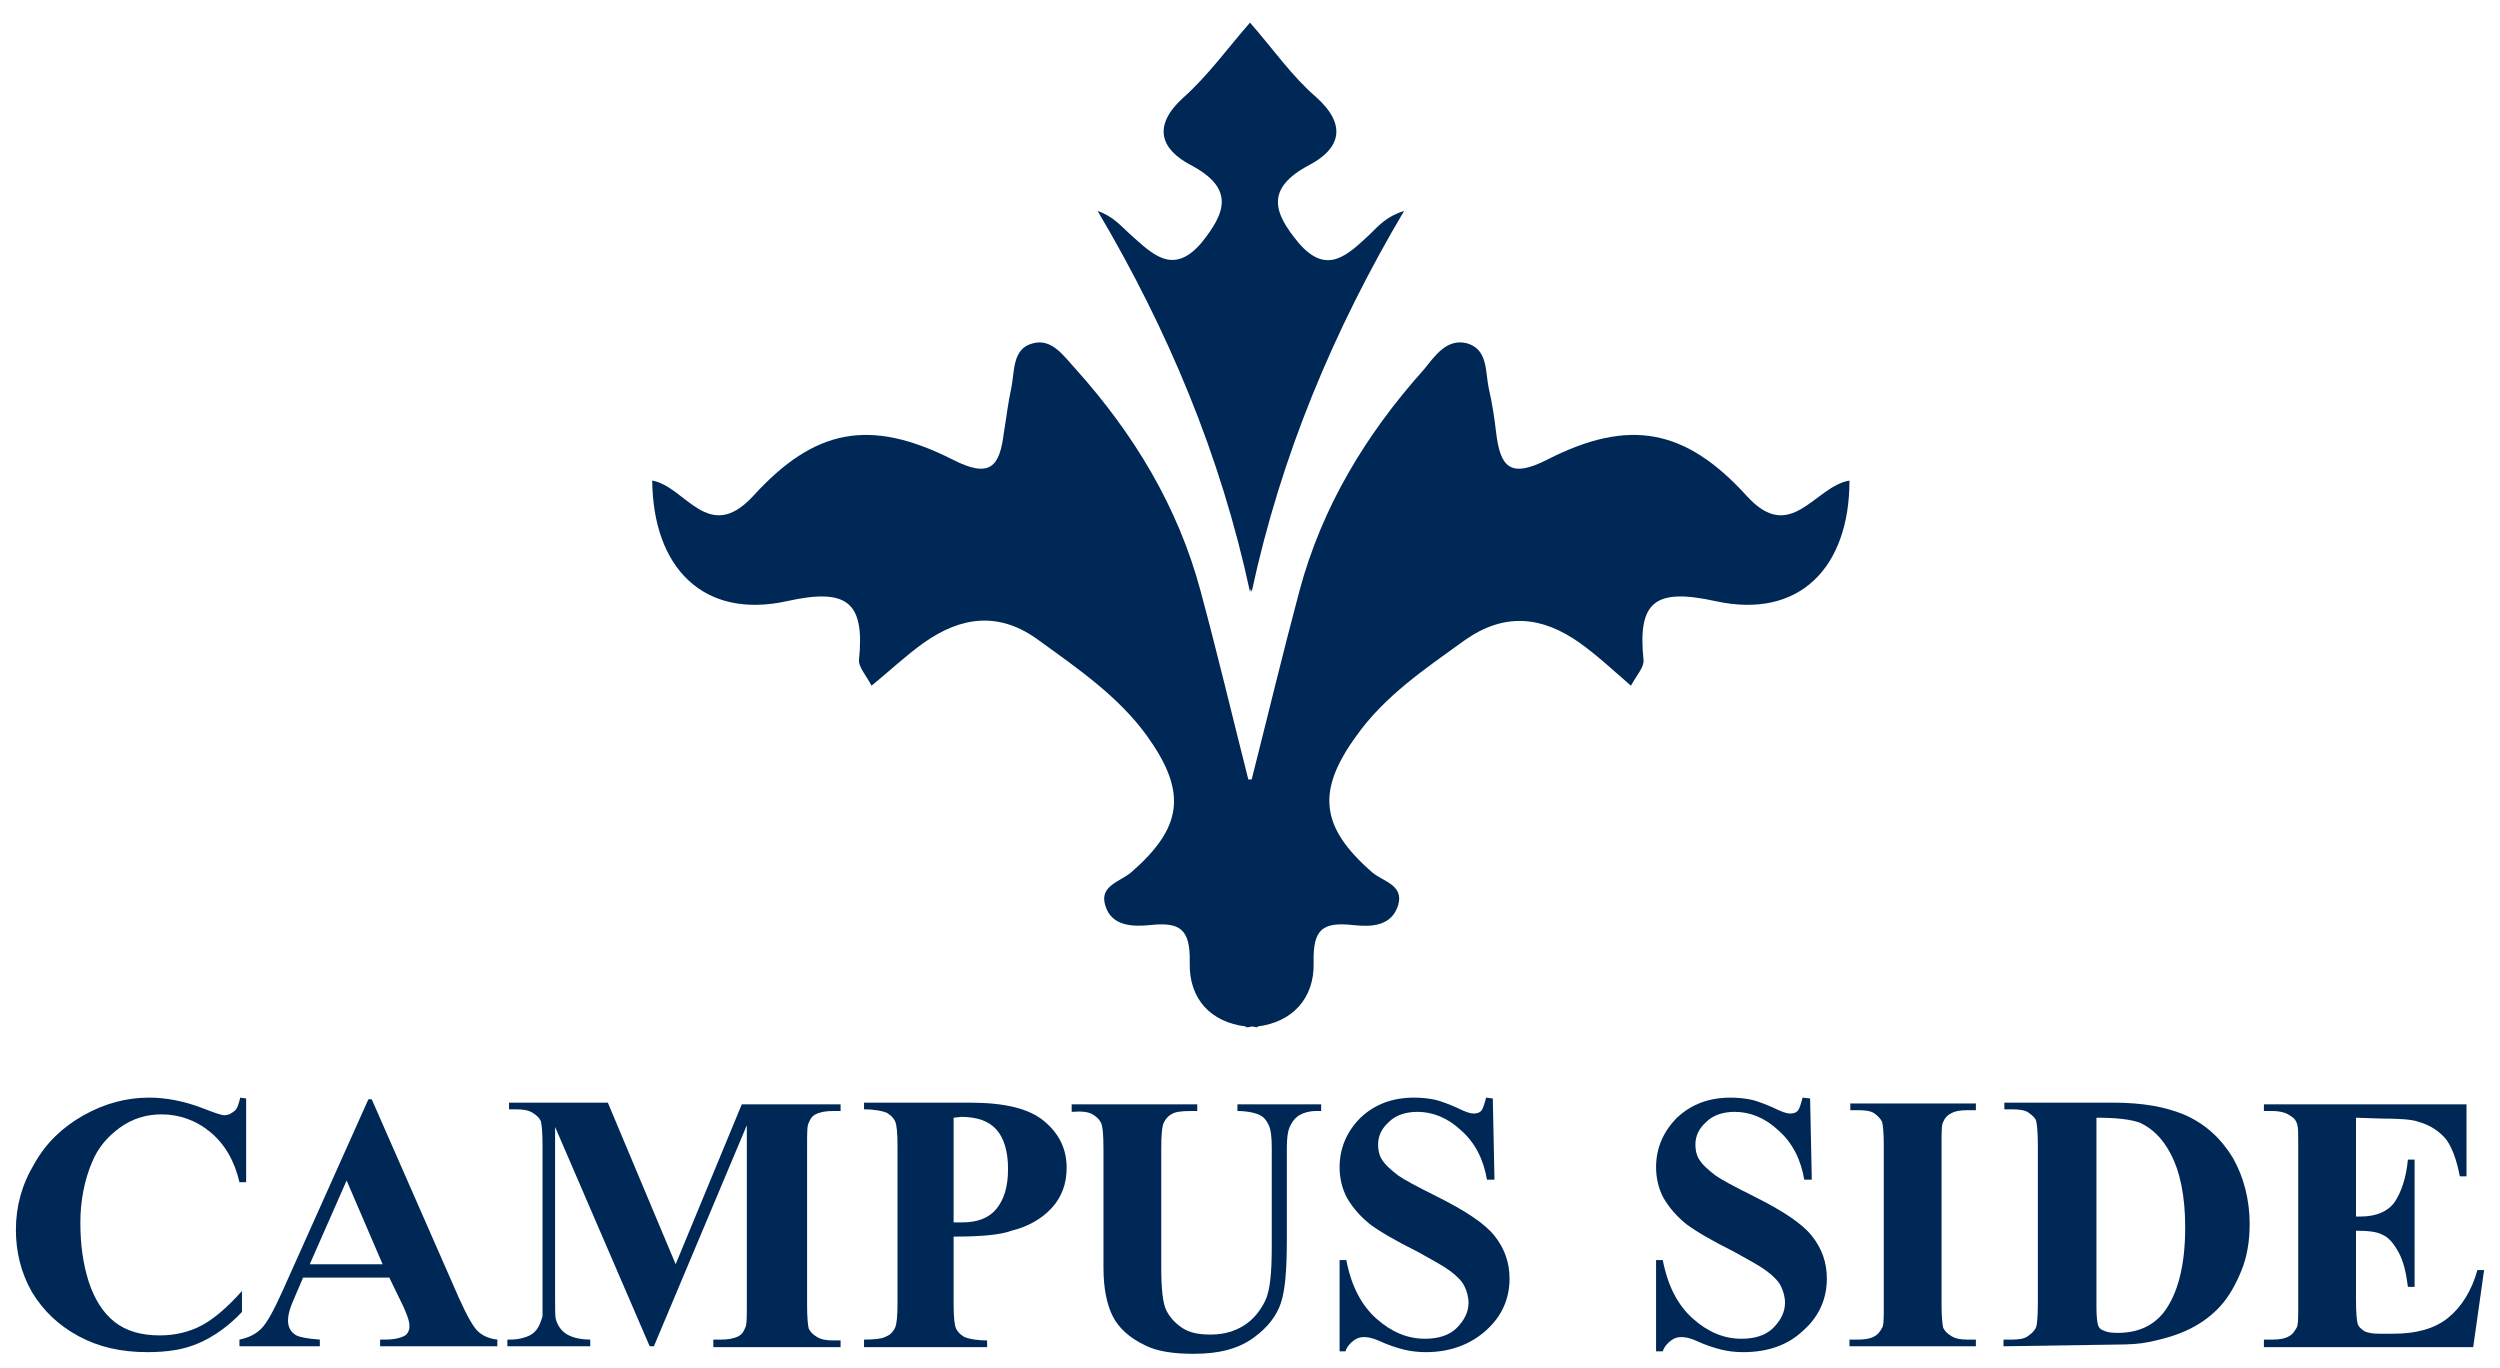
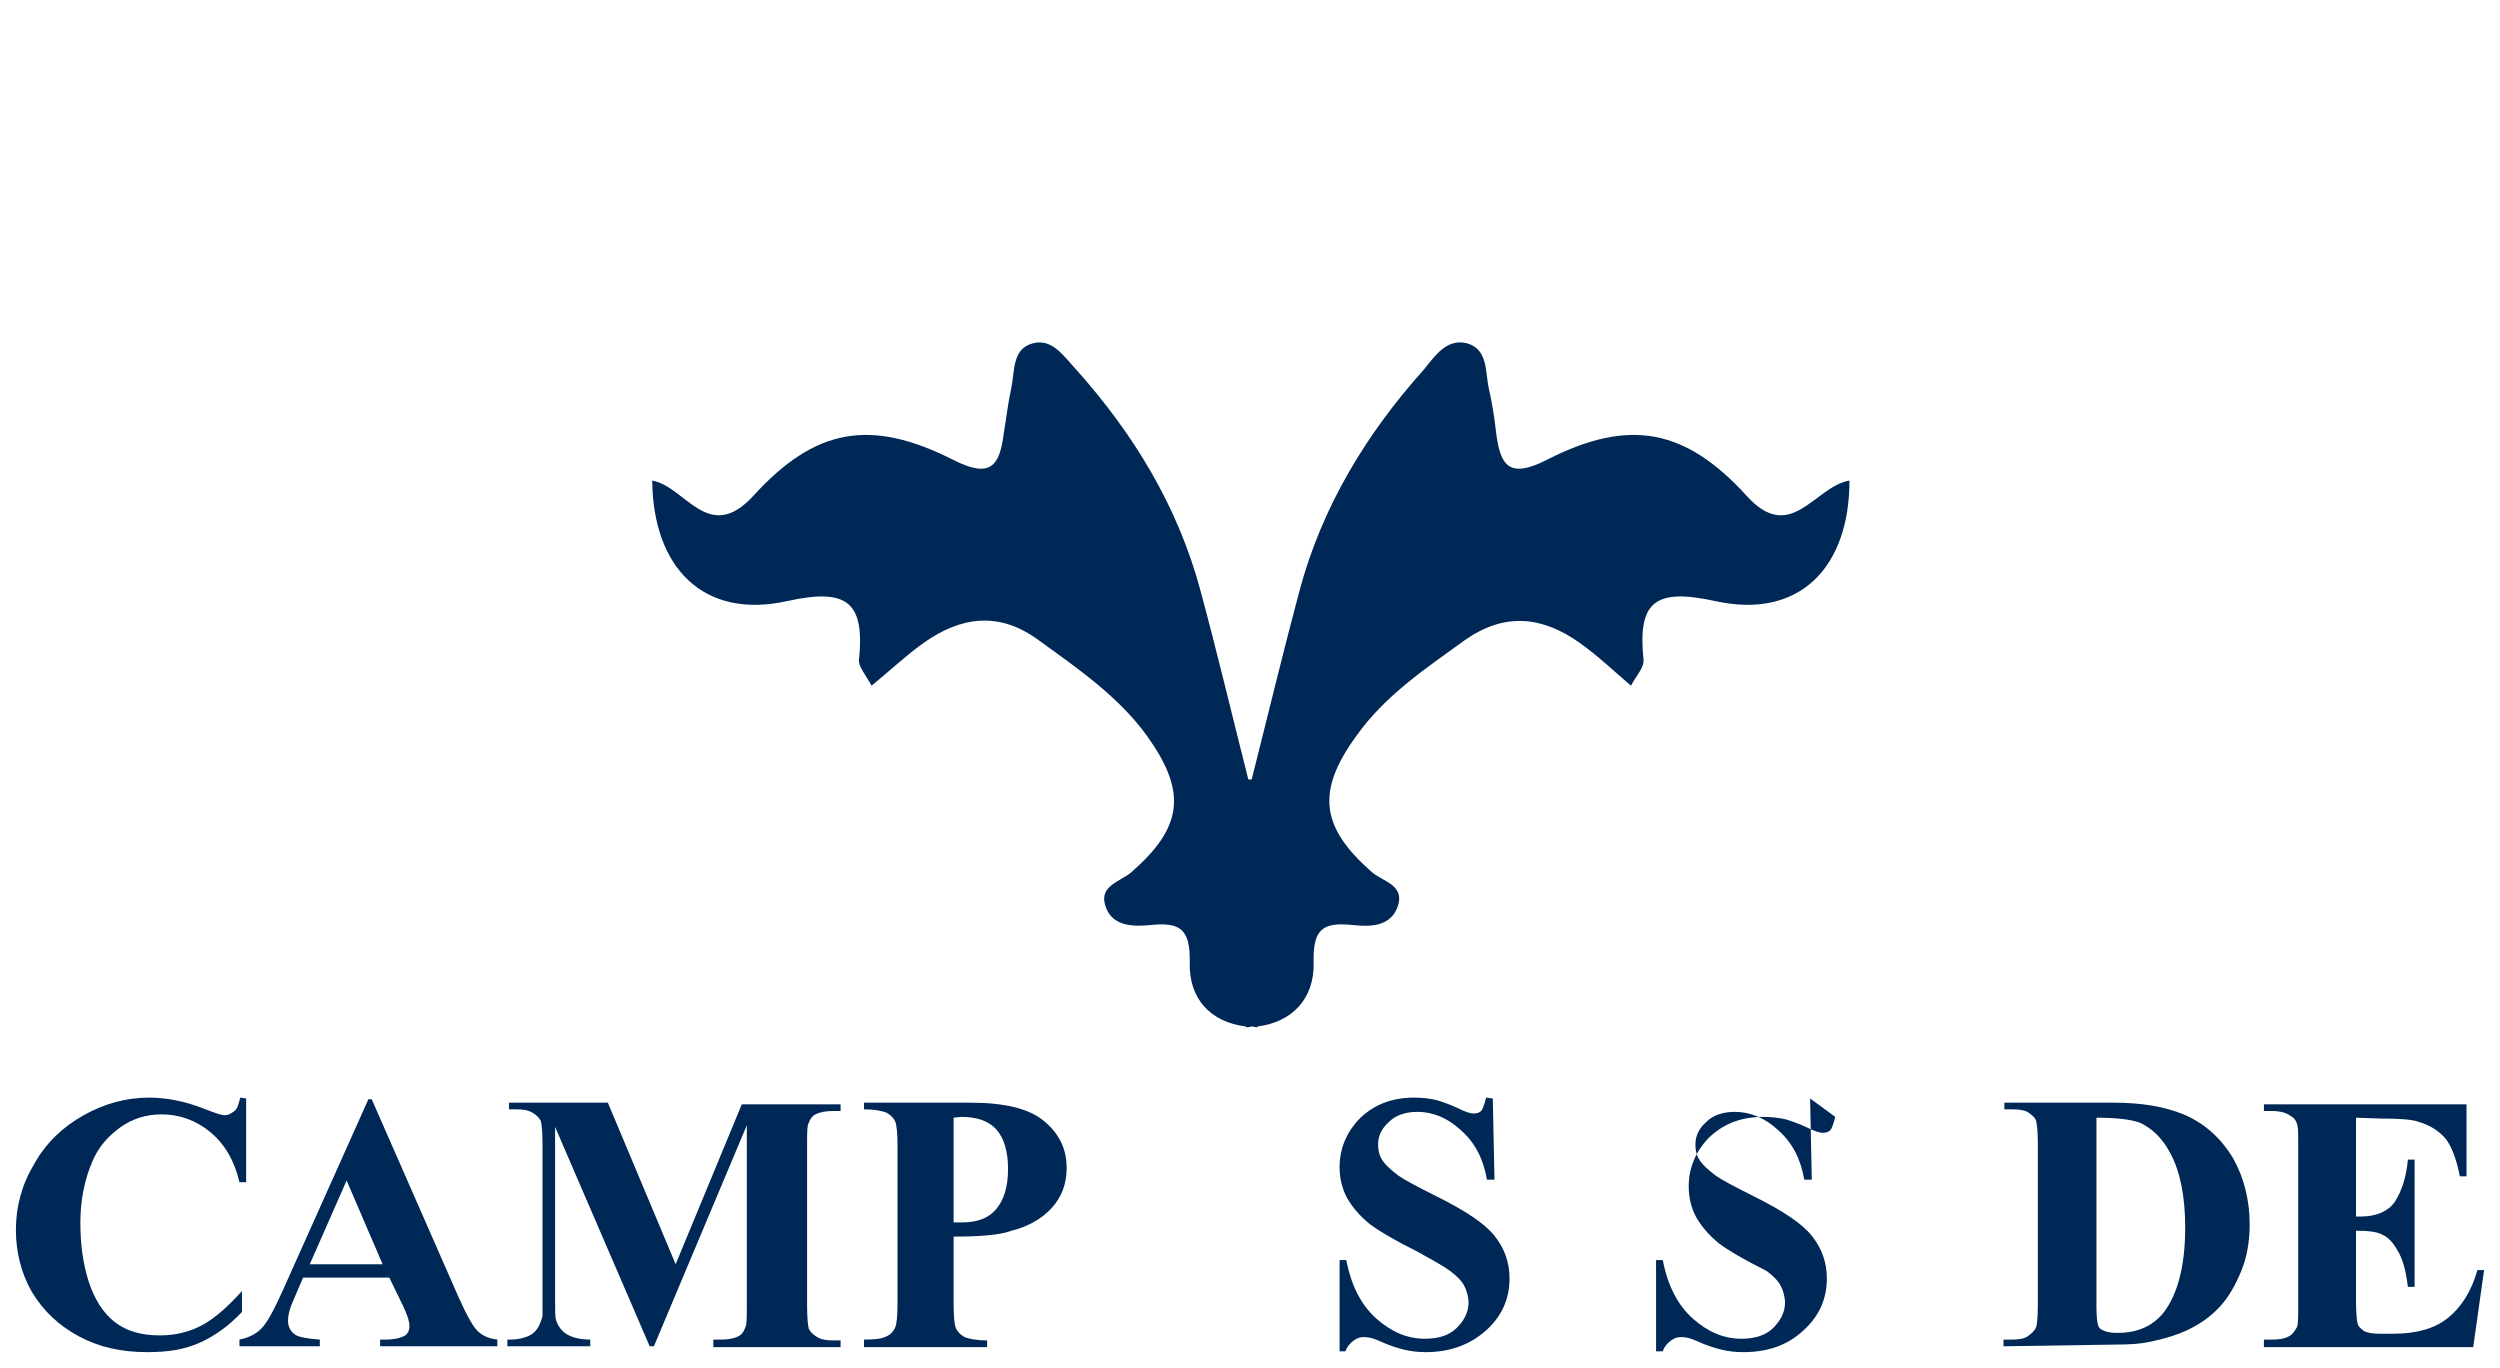
<svg xmlns="http://www.w3.org/2000/svg" version="1.1" id="Layer_1" x="0px" y="0px" viewBox="0 0 298.6 163.4" style="enable-background:new 0 0 298.6 163.4;" xml:space="preserve">
  <style type="text/css">
	.st0{fill:#002856;}
</style>
  <g>
    <g>
      <g>
        <path class="st0" d="M208.6,59.2c-7.3-8-14-9.3-23.8-4.3c-4.5,2.3-5.6,0.8-6.1-3.2c-0.2-1.8-0.5-3.7-0.9-5.4     c-0.4-2-0.1-4.6-2.6-5.3c-2.4-0.6-3.8,1.5-5.1,3.1c-6.9,7.7-12.2,16.4-14.9,26.5c-2,7.5-3.8,15-5.7,22.5c-0.1,0-0.1,0-0.2,0     c-0.1,0-0.1,0-0.2,0c-1.9-7.5-3.7-15.1-5.7-22.5c-2.7-10.1-8-18.8-14.9-26.5c-1.4-1.5-2.8-3.7-5.1-3.1c-2.5,0.6-2.2,3.3-2.6,5.3     c-0.4,1.8-0.6,3.6-0.9,5.4c-0.5,4-1.6,5.5-6.1,3.2c-9.9-5-16.5-3.7-23.8,4.3c-5.4,5.9-8.1-1.1-12.1-1.8C78,67.8,84,74,94,71.8     c7.2-1.6,9.3,0.1,8.6,7c-0.1,0.8,0.8,1.8,1.5,3.1c2.2-1.8,4.1-3.6,6.2-5.1c4.5-3.2,9.1-3.8,13.8-0.3c4.7,3.4,9.5,6.7,12.9,11.4     c4.8,6.7,4.3,10.9-1.9,16.3c-1.3,1.1-3.8,1.6-3.1,3.9c0.7,2.5,3.2,2.6,5.3,2.4c3.6-0.4,4.9,0.4,4.8,4.5c-0.1,4.3,2.5,7.1,6.7,7.6     v0.1c0.2,0,0.4,0,0.7-0.1c0.2,0,0.4,0.1,0.7,0.1v-0.1c4.1-0.5,6.8-3.3,6.7-7.6c-0.1-4.1,1.1-4.9,4.8-4.5c2,0.2,4.5,0.2,5.3-2.4     c0.7-2.4-1.8-2.8-3.1-3.9c-6.2-5.4-6.7-9.7-1.9-16.3c3.4-4.8,8.2-8,12.9-11.4c4.8-3.4,9.3-2.9,13.8,0.3c2.1,1.5,3.9,3.2,6.1,5.1     c0.7-1.3,1.6-2.2,1.5-3.1c-0.7-6.9,1.3-8.6,8.6-7c10,2.2,16-4,16-14.4C216.7,58.1,213.9,65.1,208.6,59.2z" />
      </g>
      <g>
-         <path class="st0" d="M163.6,28c-2.6,2.4-5.1,5-8.5,1c-3-3.6-4-6.5,1.3-9.3c3.6-1.9,4.6-4.7,0.8-8.1c-2.9-2.5-5.1-5.7-7.9-8.9     c-2.7,3.1-5,6.3-7.9,8.9c-3.8,3.4-2.8,6.2,0.8,8.1c5.3,2.8,4.2,5.7,1.3,9.3c-3.4,4-5.9,1.3-8.5-1c-1.1-1-2.1-2.2-3.9-2.8     c8.4,14.2,14.7,29.2,18.2,45.5c0-0.1,0.1-0.3,0.1-0.4c0,0.1,0.1,0.3,0.1,0.4c3.5-16.3,9.8-31.3,18.2-45.5     C165.7,25.8,164.7,26.9,163.6,28z" />
-       </g>
+         </g>
    </g>
    <g>
      <path class="st0" d="M29.4,131.2v10h-0.8c-0.6-2.6-1.8-4.6-3.5-6c-1.7-1.4-3.7-2.1-5.8-2.1c-1.8,0-3.5,0.5-5,1.6s-2.6,2.4-3.3,4.1    c-0.9,2.1-1.4,4.6-1.4,7.2c0,2.6,0.3,4.9,1,7.1c0.7,2.1,1.7,3.7,3.1,4.8s3.2,1.6,5.4,1.6c1.8,0,3.5-0.4,5-1.2s3.1-2.2,4.8-4.1v2.5    c-1.6,1.7-3.3,2.9-5.1,3.7c-1.8,0.8-3.8,1.1-6.2,1.1c-3.1,0-5.8-0.6-8.2-1.9s-4.2-3-5.6-5.3c-1.3-2.3-1.9-4.8-1.9-7.4    c0-2.8,0.7-5.4,2.2-7.9c1.4-2.5,3.4-4.4,5.9-5.8c2.5-1.4,5.1-2.1,7.8-2.1c2,0,4.2,0.4,6.5,1.3c1.3,0.5,2.1,0.8,2.5,0.8    c0.5,0,0.8-0.2,1.2-0.5s0.5-0.9,0.7-1.6L29.4,131.2L29.4,131.2z" />
      <path class="st0" d="M46.5,152.6H36.2l-1.2,2.8c-0.4,0.9-0.6,1.7-0.6,2.3c0,0.8,0.3,1.4,1,1.8c0.4,0.2,1.3,0.4,2.8,0.5v0.8h-9.6    V160c1-0.2,1.9-0.6,2.6-1.3c0.7-0.7,1.5-2.2,2.5-4.4L44,131.3h0.4L54.8,155c1,2.2,1.8,3.7,2.5,4.2c0.5,0.4,1.2,0.7,2.1,0.8v0.8    h-14V160h0.6c1.1,0,1.9-0.2,2.4-0.5c0.3-0.2,0.5-0.6,0.5-1c0-0.3,0-0.5-0.1-0.8c0-0.1-0.2-0.7-0.6-1.6L46.5,152.6z M45.7,151    l-4.3-10L37,151H45.7z" />
      <path class="st0" d="M80.7,151l7.9-19.1h11.8v0.8h-0.9c-0.8,0-1.5,0.1-2.1,0.4c-0.4,0.2-0.6,0.5-0.8,1c-0.2,0.3-0.2,1.2-0.2,2.7    v19.1c0,1.5,0.1,2.4,0.2,2.8c0.2,0.4,0.5,0.7,1,1c0.5,0.3,1.1,0.4,1.9,0.4h0.9v0.8H85.2V160h0.9c0.8,0,1.5-0.1,2.1-0.4    c0.4-0.2,0.6-0.5,0.8-1c0.2-0.3,0.2-1.2,0.2-2.7v-21.5l-11.1,26.4h-0.5l-11.3-26.2V155c0,1.4,0,2.3,0.1,2.6    c0.2,0.7,0.6,1.3,1.2,1.7c0.6,0.4,1.6,0.7,2.9,0.7v0.8h-9.9V160H61c0.6,0,1.2-0.1,1.8-0.3c0.6-0.2,1-0.5,1.3-0.9s0.5-0.9,0.7-1.6    c0-0.2,0-0.9,0-2.2v-18.3c0-1.5-0.1-2.4-0.2-2.8c-0.2-0.4-0.5-0.7-1-1c-0.5-0.3-1.1-0.4-1.9-0.4h-0.9v-0.8h11.8L80.7,151z" />
      <path class="st0" d="M113.9,147.7v8c0,1.6,0.1,2.6,0.3,3c0.2,0.4,0.5,0.7,1,1c0.5,0.2,1.4,0.4,2.7,0.4v0.8h-14.7V160    c1.3,0,2.2-0.1,2.7-0.4c0.5-0.2,0.8-0.6,1-1c0.2-0.4,0.3-1.4,0.3-2.9v-18.8c0-1.6-0.1-2.6-0.3-3s-0.5-0.7-1-1    c-0.5-0.2-1.4-0.4-2.7-0.4v-0.8h12.6c4.2,0,7.1,0.7,8.9,2.2s2.7,3.3,2.7,5.6c0,1.9-0.6,3.5-1.8,4.8c-1.2,1.3-2.8,2.2-4.8,2.7    C119.5,147.5,117.1,147.7,113.9,147.7z M113.9,133.5V146c0.5,0,0.8,0,1.1,0c1.7,0,3.1-0.5,4-1.6s1.4-2.6,1.4-4.8    c0-2.1-0.5-3.7-1.4-4.7c-0.9-1-2.3-1.5-4.2-1.5L113.9,133.5L113.9,133.5z" />
-       <path class="st0" d="M128,131.9h15v0.8h-0.8c-1.1,0-1.9,0.1-2.3,0.4c-0.4,0.2-0.7,0.6-0.9,1s-0.3,1.4-0.3,3.1v14.2    c0,2.6,0.2,4.3,0.6,5.1s1,1.5,1.9,2.1c0.9,0.6,2,0.8,3.4,0.8c1.6,0,2.9-0.4,4-1.1c1.1-0.7,1.9-1.7,2.5-2.9s0.8-3.4,0.8-6.5v-11.8    c0-1.3-0.1-2.2-0.4-2.8s-0.6-0.9-1-1.1c-0.6-0.3-1.6-0.5-2.7-0.5v-0.8h10v0.8h-0.6c-0.8,0-1.5,0.2-2,0.5s-0.9,0.8-1.2,1.5    c-0.2,0.5-0.3,1.3-0.3,2.5v11c0,3.4-0.2,5.9-0.7,7.4s-1.5,2.9-3.3,4.2s-4.1,1.9-7.1,1.9c-2.5,0-4.4-0.3-5.8-1    c-1.9-0.9-3.2-2.1-3.9-3.5s-1.1-3.3-1.1-5.8v-14.2c0-1.7-0.1-2.7-0.3-3.1s-0.5-0.7-1-1s-1.3-0.4-2.5-0.3L128,131.9L128,131.9z" />
      <path class="st0" d="M178.3,131.2l0.2,9.7h-0.9c-0.4-2.4-1.4-4.4-3.1-5.9c-1.6-1.5-3.4-2.2-5.2-2.2c-1.4,0-2.6,0.4-3.4,1.2    c-0.9,0.8-1.3,1.7-1.3,2.7c0,0.6,0.1,1.2,0.4,1.7c0.4,0.7,1.1,1.3,2,2c0.7,0.5,2.2,1.3,4.6,2.5c3.4,1.7,5.7,3.2,6.9,4.7    c1.2,1.5,1.8,3.2,1.8,5.1c0,2.4-0.9,4.5-2.8,6.2s-4.3,2.6-7.2,2.6c-0.9,0-1.8-0.1-2.6-0.3c-0.8-0.2-1.8-0.5-3.1-1.1    c-0.7-0.3-1.2-0.4-1.7-0.4c-0.4,0-0.8,0.1-1.2,0.4c-0.4,0.3-0.8,0.7-1,1.3H160v-10.9h0.8c0.6,3.1,1.8,5.4,3.6,7s3.7,2.4,5.8,2.4    c1.6,0,2.9-0.4,3.8-1.3c0.9-0.9,1.4-1.9,1.4-3c0-0.7-0.2-1.4-0.5-2s-0.9-1.2-1.7-1.8s-2.1-1.3-3.9-2.3c-2.6-1.3-4.5-2.4-5.7-3.3    c-1.1-0.9-2-1.9-2.7-3.1c-0.6-1.1-0.9-2.4-0.9-3.7c0-2.3,0.9-4.3,2.5-5.9c1.7-1.6,3.8-2.4,6.4-2.4c0.9,0,1.9,0.1,2.7,0.3    c0.7,0.2,1.5,0.5,2.4,0.9c1,0.5,1.6,0.7,2,0.7c0.4,0,0.7-0.1,0.9-0.3c0.2-0.2,0.4-0.8,0.6-1.6L178.3,131.2L178.3,131.2z" />
-       <path class="st0" d="M216.2,131.2l0.2,9.7h-0.9c-0.4-2.4-1.4-4.4-3.1-5.9c-1.6-1.5-3.4-2.2-5.2-2.2c-1.4,0-2.6,0.4-3.4,1.2    c-0.9,0.8-1.3,1.7-1.3,2.7c0,0.6,0.1,1.2,0.4,1.7c0.4,0.7,1.1,1.3,2,2c0.7,0.5,2.2,1.3,4.6,2.5c3.4,1.7,5.7,3.2,6.9,4.7    c1.2,1.5,1.8,3.2,1.8,5.1c0,2.4-0.9,4.5-2.8,6.2c-1.9,1.8-4.3,2.6-7.2,2.6c-0.9,0-1.8-0.1-2.6-0.3c-0.8-0.2-1.8-0.5-3.1-1.1    c-0.7-0.3-1.2-0.4-1.7-0.4c-0.4,0-0.8,0.1-1.2,0.4c-0.4,0.3-0.8,0.7-1,1.3h-0.8v-10.9h0.8c0.6,3.1,1.8,5.4,3.6,7s3.7,2.4,5.8,2.4    c1.6,0,2.9-0.4,3.8-1.3c0.9-0.9,1.4-1.9,1.4-3c0-0.7-0.2-1.4-0.5-2s-0.9-1.2-1.7-1.8s-2.1-1.3-3.9-2.3c-2.6-1.3-4.5-2.4-5.7-3.3    c-1.1-0.9-2-1.9-2.7-3.1c-0.6-1.1-0.9-2.4-0.9-3.7c0-2.3,0.9-4.3,2.5-5.9c1.7-1.6,3.8-2.4,6.4-2.4c0.9,0,1.9,0.1,2.7,0.3    c0.7,0.2,1.5,0.5,2.4,0.9c1,0.5,1.6,0.7,2,0.7c0.4,0,0.7-0.1,0.9-0.3c0.2-0.2,0.4-0.8,0.6-1.6L216.2,131.2L216.2,131.2z" />
-       <path class="st0" d="M236,160v0.8h-15.1V160h1c0.8,0,1.5-0.1,2-0.4c0.4-0.2,0.6-0.5,0.9-1c0.2-0.3,0.2-1.2,0.2-2.7v-19.1    c0-1.5-0.1-2.4-0.2-2.8c-0.2-0.4-0.5-0.7-0.9-1s-1.1-0.4-1.9-0.4h-1v-0.8H236v0.8h-1c-0.8,0-1.5,0.1-2,0.4c-0.4,0.2-0.7,0.5-0.9,1    c-0.2,0.3-0.2,1.2-0.2,2.7v19.1c0,1.5,0.1,2.4,0.2,2.8c0.2,0.4,0.5,0.7,1,1c0.5,0.3,1.1,0.4,1.9,0.4H236z" />
+       <path class="st0" d="M216.2,131.2l0.2,9.7h-0.9c-0.4-2.4-1.4-4.4-3.1-5.9c-1.6-1.5-3.4-2.2-5.2-2.2c-1.4,0-2.6,0.4-3.4,1.2    c-0.9,0.8-1.3,1.7-1.3,2.7c0,0.6,0.1,1.2,0.4,1.7c0.4,0.7,1.1,1.3,2,2c0.7,0.5,2.2,1.3,4.6,2.5c3.4,1.7,5.7,3.2,6.9,4.7    c1.2,1.5,1.8,3.2,1.8,5.1c0,2.4-0.9,4.5-2.8,6.2c-1.9,1.8-4.3,2.6-7.2,2.6c-0.9,0-1.8-0.1-2.6-0.3c-0.8-0.2-1.8-0.5-3.1-1.1    c-0.7-0.3-1.2-0.4-1.7-0.4c-0.4,0-0.8,0.1-1.2,0.4c-0.4,0.3-0.8,0.7-1,1.3h-0.8v-10.9h0.8c0.6,3.1,1.8,5.4,3.6,7s3.7,2.4,5.8,2.4    c1.6,0,2.9-0.4,3.8-1.3c0.9-0.9,1.4-1.9,1.4-3c0-0.7-0.2-1.4-0.5-2s-0.9-1.2-1.7-1.8c-2.6-1.3-4.5-2.4-5.7-3.3    c-1.1-0.9-2-1.9-2.7-3.1c-0.6-1.1-0.9-2.4-0.9-3.7c0-2.3,0.9-4.3,2.5-5.9c1.7-1.6,3.8-2.4,6.4-2.4c0.9,0,1.9,0.1,2.7,0.3    c0.7,0.2,1.5,0.5,2.4,0.9c1,0.5,1.6,0.7,2,0.7c0.4,0,0.7-0.1,0.9-0.3c0.2-0.2,0.4-0.8,0.6-1.6L216.2,131.2L216.2,131.2z" />
      <path class="st0" d="M239.3,160.8V160h1c0.8,0,1.5-0.1,1.9-0.4s0.8-0.6,1-1.1c0.1-0.3,0.2-1.2,0.2-2.7v-19.1    c0-1.5-0.1-2.4-0.2-2.8s-0.5-0.7-0.9-1s-1.1-0.4-1.9-0.4h-1v-0.8h13c3.5,0,6.2,0.5,8.4,1.4c2.6,1.1,4.5,2.9,5.9,5.2    c1.3,2.3,2,5,2,7.9c0,2-0.3,3.9-1,5.6c-0.7,1.7-1.5,3.1-2.5,4.2s-2.2,2-3.6,2.7c-1.4,0.7-3,1.2-5,1.6c-0.9,0.2-2.2,0.3-4.1,0.3    L239.3,160.8L239.3,160.8z M250.4,133.5v22.6c0,1.2,0.1,1.9,0.2,2.2c0.1,0.3,0.3,0.5,0.6,0.6c0.4,0.2,0.9,0.3,1.7,0.3    c2.4,0,4.2-0.8,5.5-2.4c1.7-2.2,2.6-5.6,2.6-10.2c0-3.7-0.6-6.7-1.8-8.9c-0.9-1.7-2.1-2.9-3.6-3.6    C254.5,133.7,252.8,133.5,250.4,133.5z" />
      <path class="st0" d="M281.4,133.5v11.8h0.6c1.8,0,3.2-0.6,4-1.7c0.8-1.2,1.4-2.9,1.6-5.1h0.8v15.2h-0.8c-0.2-1.6-0.5-3-1.1-4.1    s-1.2-1.8-1.9-2.1c-0.7-0.4-1.8-0.5-3.2-0.5v8.2c0,1.6,0.1,2.6,0.2,2.9c0.1,0.4,0.4,0.6,0.8,0.9c0.4,0.2,1,0.3,1.8,0.3h1.7    c2.7,0,4.9-0.6,6.5-1.9s2.8-3.2,3.5-5.7h0.8l-1.3,9.2h-25V160h1c0.8,0,1.5-0.1,2-0.4c0.4-0.2,0.6-0.5,0.9-1    c0.2-0.3,0.2-1.2,0.2-2.7v-19.1c0-1.3,0-2.1-0.1-2.4c-0.1-0.5-0.4-0.9-0.8-1.1c-0.5-0.4-1.3-0.6-2.2-0.6h-1v-0.8h24.2v8.6h-0.8    c-0.4-2.1-1-3.6-1.7-4.5c-0.8-0.9-1.8-1.6-3.2-2c-0.8-0.3-2.3-0.4-4.5-0.4L281.4,133.5L281.4,133.5z" />
    </g>
  </g>
</svg>